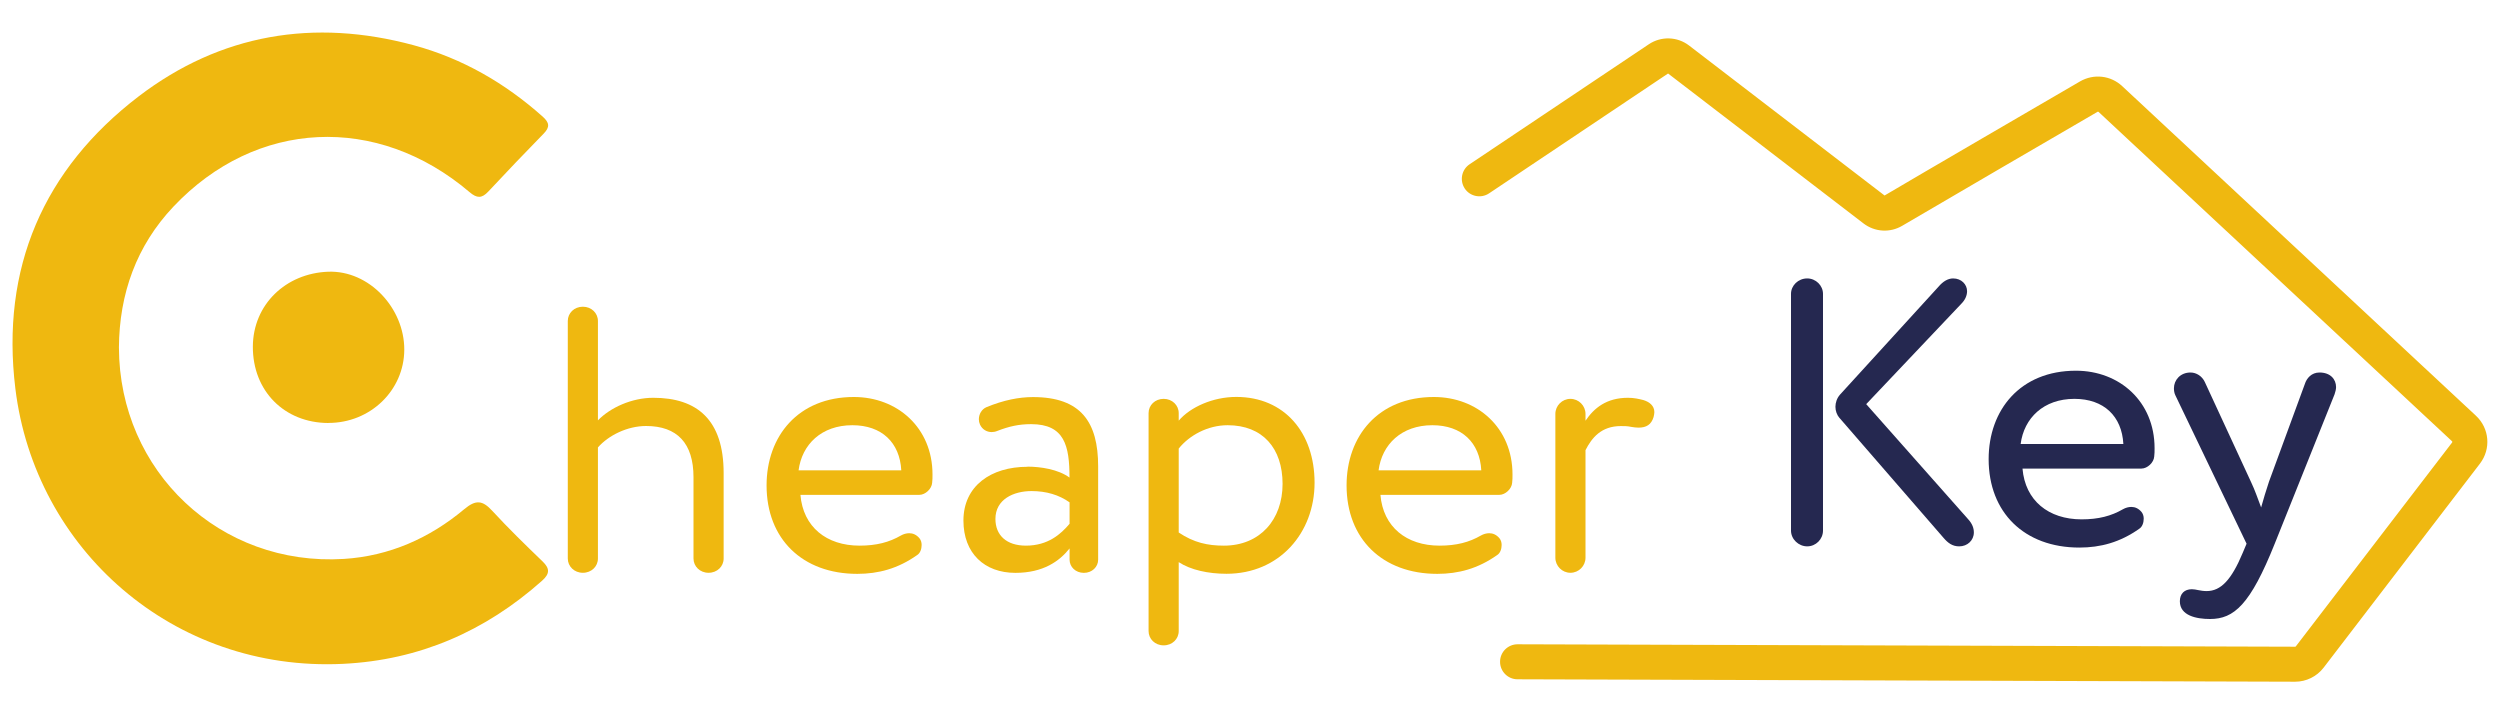
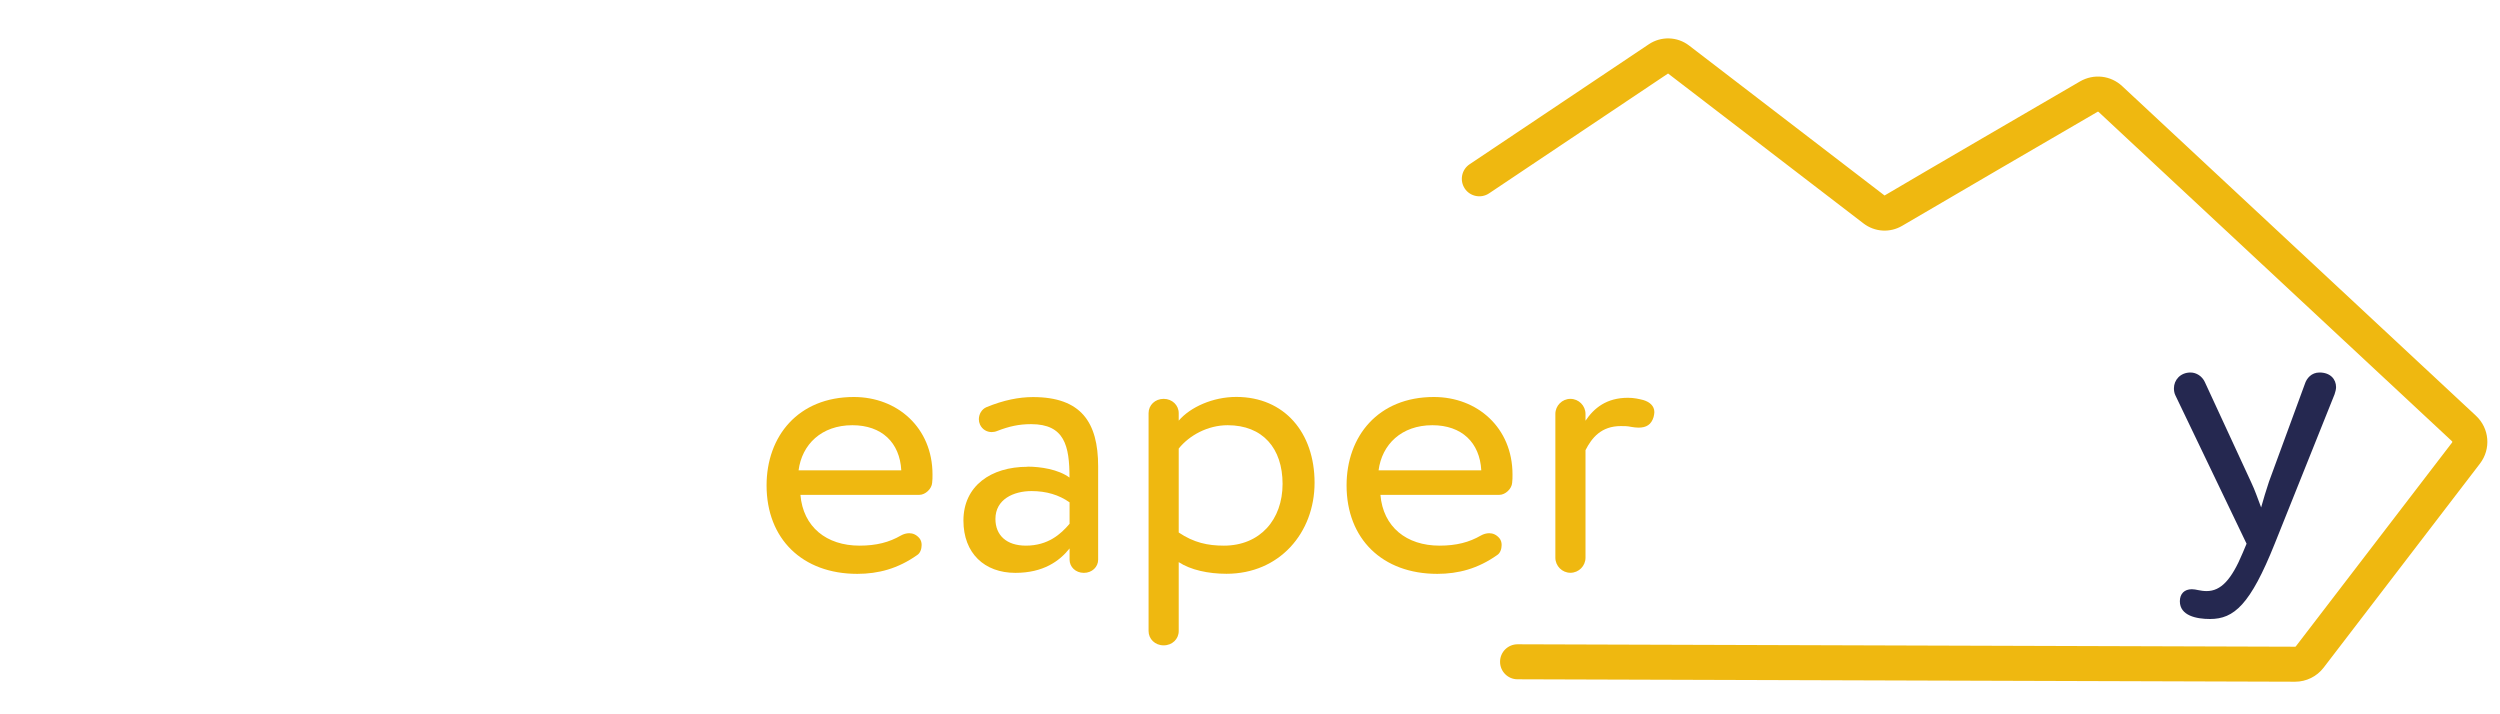
<svg xmlns="http://www.w3.org/2000/svg" id="Layer_1" data-name="Layer 1" version="1.1" viewBox="0 0 350 100">
  <defs>
    <style>
      .cls-1 {
        fill: #efb810;
      }

      .cls-1, .cls-2 {
        stroke-width: 0px;
      }

      .cls-2 {
        fill: #252850;
      }
    </style>
  </defs>
  <g>
-     <path class="cls-1" d="M16.65,48.66c.05,17.34,14.17,30.66,31.49,29.59,6.36-.4,12-2.9,16.85-6.96,1.65-1.38,2.57-1.24,3.92.22,2.26,2.45,4.65,4.78,7.05,7.09,1.06,1.02,1,1.75-.08,2.71-7.96,7.08-17.19,11.11-27.87,11.63-23.78,1.15-43.12-16.06-45.86-38.54C.09,37.55,6.07,23.69,19.43,13.48,30.86,4.76,43.94,2.55,57.91,6.33c6.82,1.85,12.78,5.29,18.06,9.99.94.84,1.05,1.46.15,2.38-2.62,2.68-5.21,5.39-7.77,8.13-.9.96-1.58.95-2.61.07-12.92-10.99-29.88-10.23-41.47,2.04-5.16,5.46-7.57,12.18-7.62,19.71Z" />
-     <path class="cls-1" d="M45.96,59.22c-6.14-.02-10.59-4.48-10.56-10.7.03-5.9,4.62-10.26,10.55-10.48,5.74-.21,10.67,5.11,10.65,10.92-.02,5.7-4.77,10.27-10.64,10.25Z" />
-   </g>
+     </g>
  <g>
-     <path class="cls-1" d="M83.71,78.19c0,1.11-.9,2-2.11,2s-2.11-.9-2.11-2v-33.25c0-1.11.9-2,2.11-2s2.11.9,2.11,2v13.91c1.74-1.79,4.74-3.16,7.75-3.16,6.16,0,9.85,3.11,9.85,10.54v11.96c0,1.11-.9,2-2.11,2s-2.11-.9-2.11-2v-11.38c0-4.74-2.27-7.17-6.64-7.17-2.63,0-5.27,1.32-6.74,3v15.54Z" />
    <path class="cls-1" d="M130.5,67.59c-.05.84-.95,1.69-1.79,1.69h-16.65c.37,4.48,3.64,7.11,8.27,7.11,2.37,0,4.16-.47,5.8-1.42.37-.21.79-.32,1.16-.32.53,0,1,.21,1.42.69.21.26.32.58.32.95,0,.58-.21,1.16-.63,1.42-2.69,1.9-5.43,2.63-8.38,2.63-7.69,0-12.7-4.9-12.7-12.38,0-6.9,4.43-12.38,12.22-12.38,6.11,0,11.01,4.32,11.01,10.85,0,.42,0,.79-.05,1.16ZM119.33,59.53c-4.32,0-7.06,2.69-7.53,6.32h14.38c-.21-3.9-2.74-6.32-6.85-6.32Z" />
    <path class="cls-1" d="M143.83,65.33c1.84,0,4.32.37,5.9,1.53,0-4.43-.68-7.48-5.37-7.48-1.74,0-3.11.32-4.74.95-.26.11-.53.16-.79.16-.68,0-1.32-.37-1.63-1.05-.11-.26-.16-.47-.16-.74,0-.74.42-1.42,1.05-1.69,2.42-1,4.58-1.42,6.53-1.42,6.74,0,9.12,3.53,9.12,9.7v13.07c0,1-.84,1.84-2,1.84s-2-.84-2-1.84v-1.58c-1.42,1.79-3.69,3.42-7.59,3.42-4.32,0-7.27-2.74-7.27-7.32,0-4.85,3.85-7.53,8.96-7.53ZM149.74,70.33c-1.48-1.05-3.27-1.58-5.32-1.58-2.53,0-5.06,1.16-5.06,3.9,0,2.27,1.53,3.74,4.27,3.74,3.11,0,4.9-1.63,6.11-3.06v-3Z" />
    <path class="cls-1" d="M165.02,88.35c0,1.11-.9,2-2.11,2s-2.11-.9-2.11-2v-30.51c0-1.11.9-2,2.11-2s2.11.9,2.11,2v1.05c1.63-1.9,4.79-3.32,8.06-3.32,6.74,0,10.96,5.01,10.96,12.01s-4.9,12.75-12.33,12.75c-2.53,0-5.01-.53-6.69-1.63v9.64ZM165.02,74.55c2.11,1.42,4.06,1.84,6.32,1.84,5.06,0,8.22-3.64,8.22-8.64s-2.79-8.22-7.69-8.22c-2.79,0-5.37,1.42-6.85,3.27v11.75Z" />
    <path class="cls-1" d="M211.7,67.59c-.05.84-.95,1.69-1.79,1.69h-16.65c.37,4.48,3.64,7.11,8.27,7.11,2.37,0,4.16-.47,5.8-1.42.37-.21.79-.32,1.16-.32.53,0,1,.21,1.42.69.21.26.32.58.32.95,0,.58-.21,1.16-.63,1.42-2.69,1.9-5.43,2.63-8.38,2.63-7.69,0-12.7-4.9-12.7-12.38,0-6.9,4.43-12.38,12.22-12.38,6.11,0,11.01,4.32,11.01,10.85,0,.42,0,.79-.05,1.16ZM200.53,59.53c-4.32,0-7.06,2.69-7.53,6.32h14.38c-.21-3.9-2.74-6.32-6.85-6.32Z" />
    <path class="cls-1" d="M221.97,78.08c0,1.16-.95,2.11-2.11,2.11s-2.11-.95-2.11-2.11v-20.13c0-1.16.95-2.11,2.11-2.11s2.11.95,2.11,2.11v.95c1.21-1.79,2.95-3.21,5.95-3.21.84,0,1.53.16,2.16.32.84.26,1.53.79,1.53,1.69,0,.21-.05.42-.11.69-.32,1.05-1,1.48-2.11,1.48-.32,0-.69-.05-1.05-.11-.47-.11-.95-.11-1.42-.11-2.74,0-4.06,1.63-4.95,3.37v15.07Z" />
  </g>
  <g>
-     <path class="cls-2" d="M253.01,38.98c1.21,0,2.21,1,2.21,2.16v33.14c0,1.21-1,2.21-2.21,2.21s-2.27-1-2.27-2.21v-33.14c0-1.16,1-2.16,2.27-2.16ZM257.54,58.53c-.37-.42-.58-1-.58-1.58s.21-1.21.63-1.69l13.8-15.12c.63-.74,1.32-1.16,2.05-1.16,1.16,0,1.95.84,1.95,1.79,0,.58-.26,1.21-.79,1.74l-13.33,14.07,14.28,16.12c.58.63.79,1.26.79,1.84,0,1.11-.9,1.95-2.05,1.95-.95,0-1.58-.47-2.21-1.21l-14.54-16.76Z" />
-     <path class="cls-2" d="M301.59,63.91c-.05.84-.95,1.69-1.79,1.69h-16.65c.37,4.48,3.64,7.11,8.27,7.11,2.37,0,4.16-.47,5.8-1.42.37-.21.79-.32,1.16-.32.53,0,1,.21,1.42.69.21.26.32.58.32.95,0,.58-.21,1.16-.63,1.42-2.69,1.9-5.43,2.63-8.38,2.63-7.69,0-12.7-4.9-12.7-12.38,0-6.9,4.43-12.38,12.22-12.38,6.11,0,11.01,4.32,11.01,10.85,0,.42,0,.79-.05,1.16ZM290.42,55.84c-4.32,0-7.06,2.69-7.53,6.32h14.38c-.21-3.9-2.74-6.32-6.85-6.32Z" />
    <path class="cls-2" d="M316.55,71.07c.32-1.16.69-2.37,1.11-3.64l5.01-13.65c.26-.84.95-1.63,2.06-1.63,1.53,0,2.32.95,2.32,2.05,0,.32-.11.69-.21,1l-8.38,20.92c-3.42,8.54-5.69,10.54-9.06,10.54-1.9,0-4.22-.47-4.22-2.48,0-1.05.63-1.69,1.69-1.69.58,0,1.16.26,2.06.26,2,0,3.48-1.58,5.06-5.37l.53-1.26-9.96-20.76c-.16-.32-.21-.68-.21-1,0-1.16.9-2.21,2.32-2.21.84,0,1.63.53,2,1.32l6.48,14.02c.58,1.21.95,2.37,1.42,3.58Z" />
  </g>
  <path class="cls-1" d="M321.34,95.44h-.02l-108.87-.34c-1.35,0-2.45-1.11-2.44-2.46,0-1.35,1.1-2.44,2.45-2.44h0l108.87.34h0s.06-.02.08-.04l21.9-28.57s.03-.1-.01-.14l-49.51-46.13s-.06-.05-.11-.02c-5.15,3-22.36,13.01-27.37,15.97-1.71,1.01-3.84.88-5.42-.33l-27.36-20.99-25.06,16.78c-1.12.75-2.65.45-3.4-.67-.75-1.13-.45-2.65.67-3.4l25.09-16.8c1.73-1.16,4-1.09,5.65.18l27.36,20.99c5.07-3,22.22-12.98,27.36-15.97,1.92-1.11,4.3-.85,5.92.67l49.51,46.13c1.9,1.77,2.14,4.65.56,6.71l-21.89,28.57c-.94,1.23-2.43,1.96-3.97,1.96Z" />
</svg>